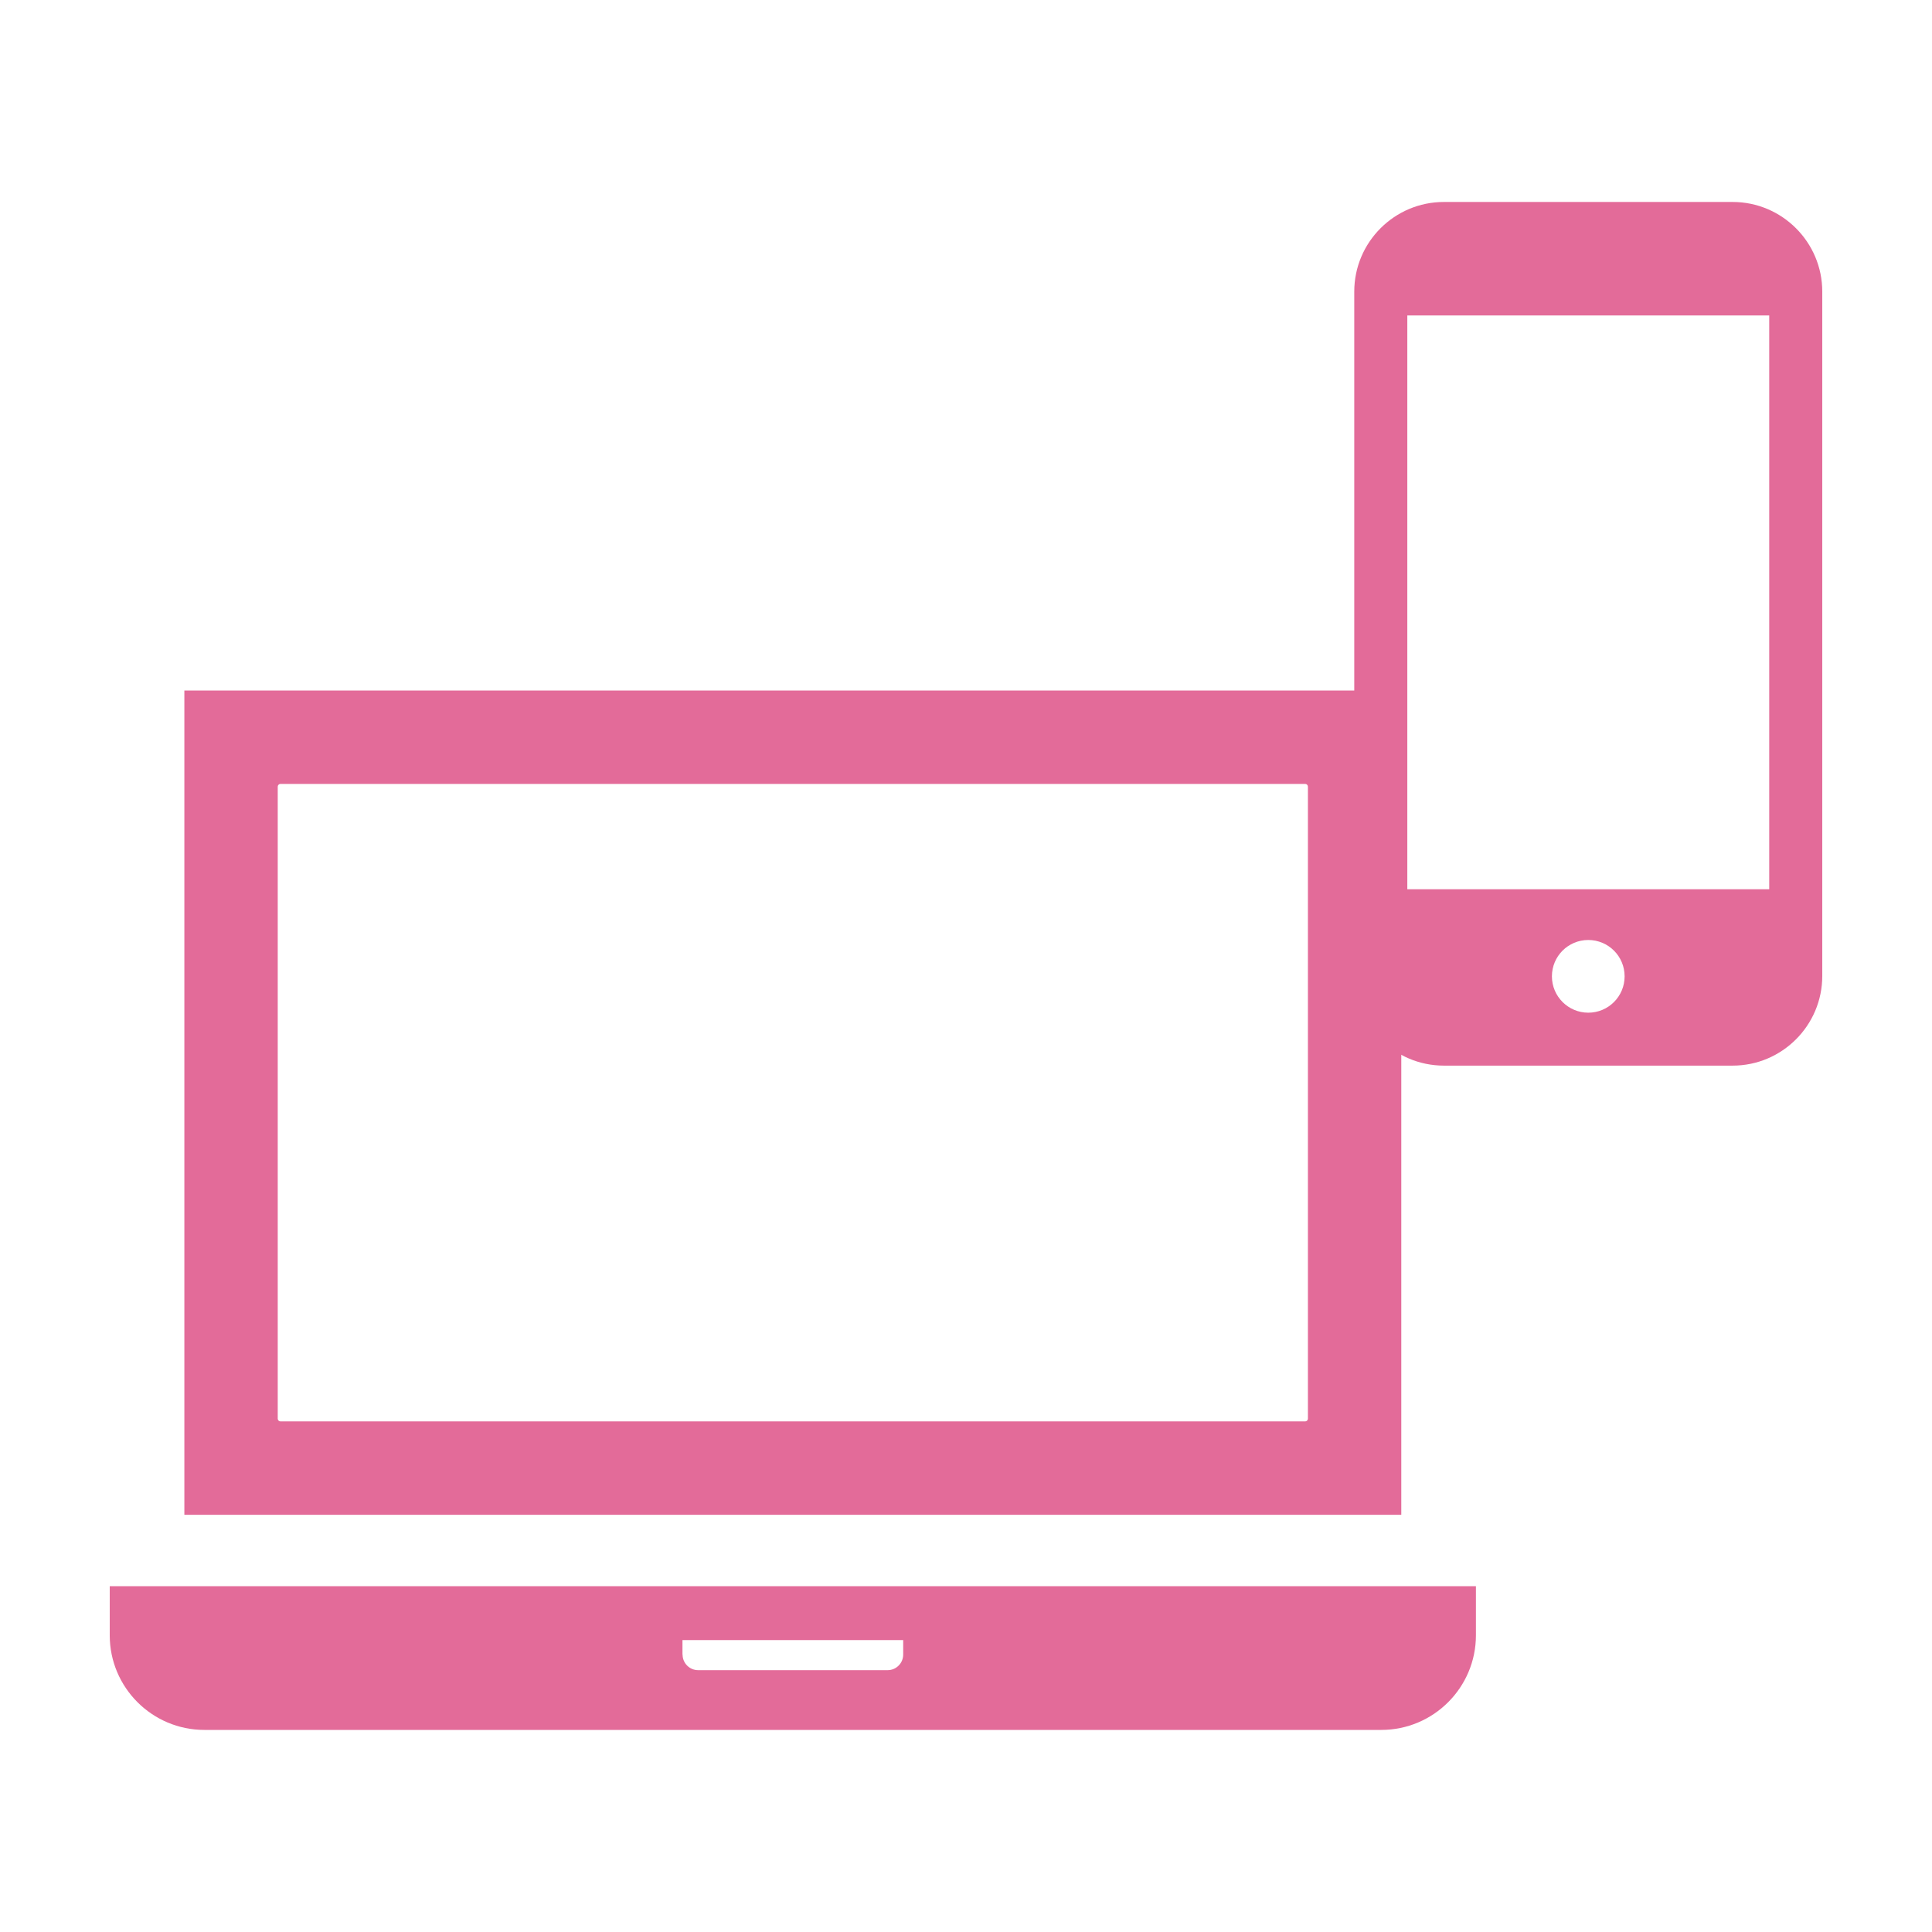
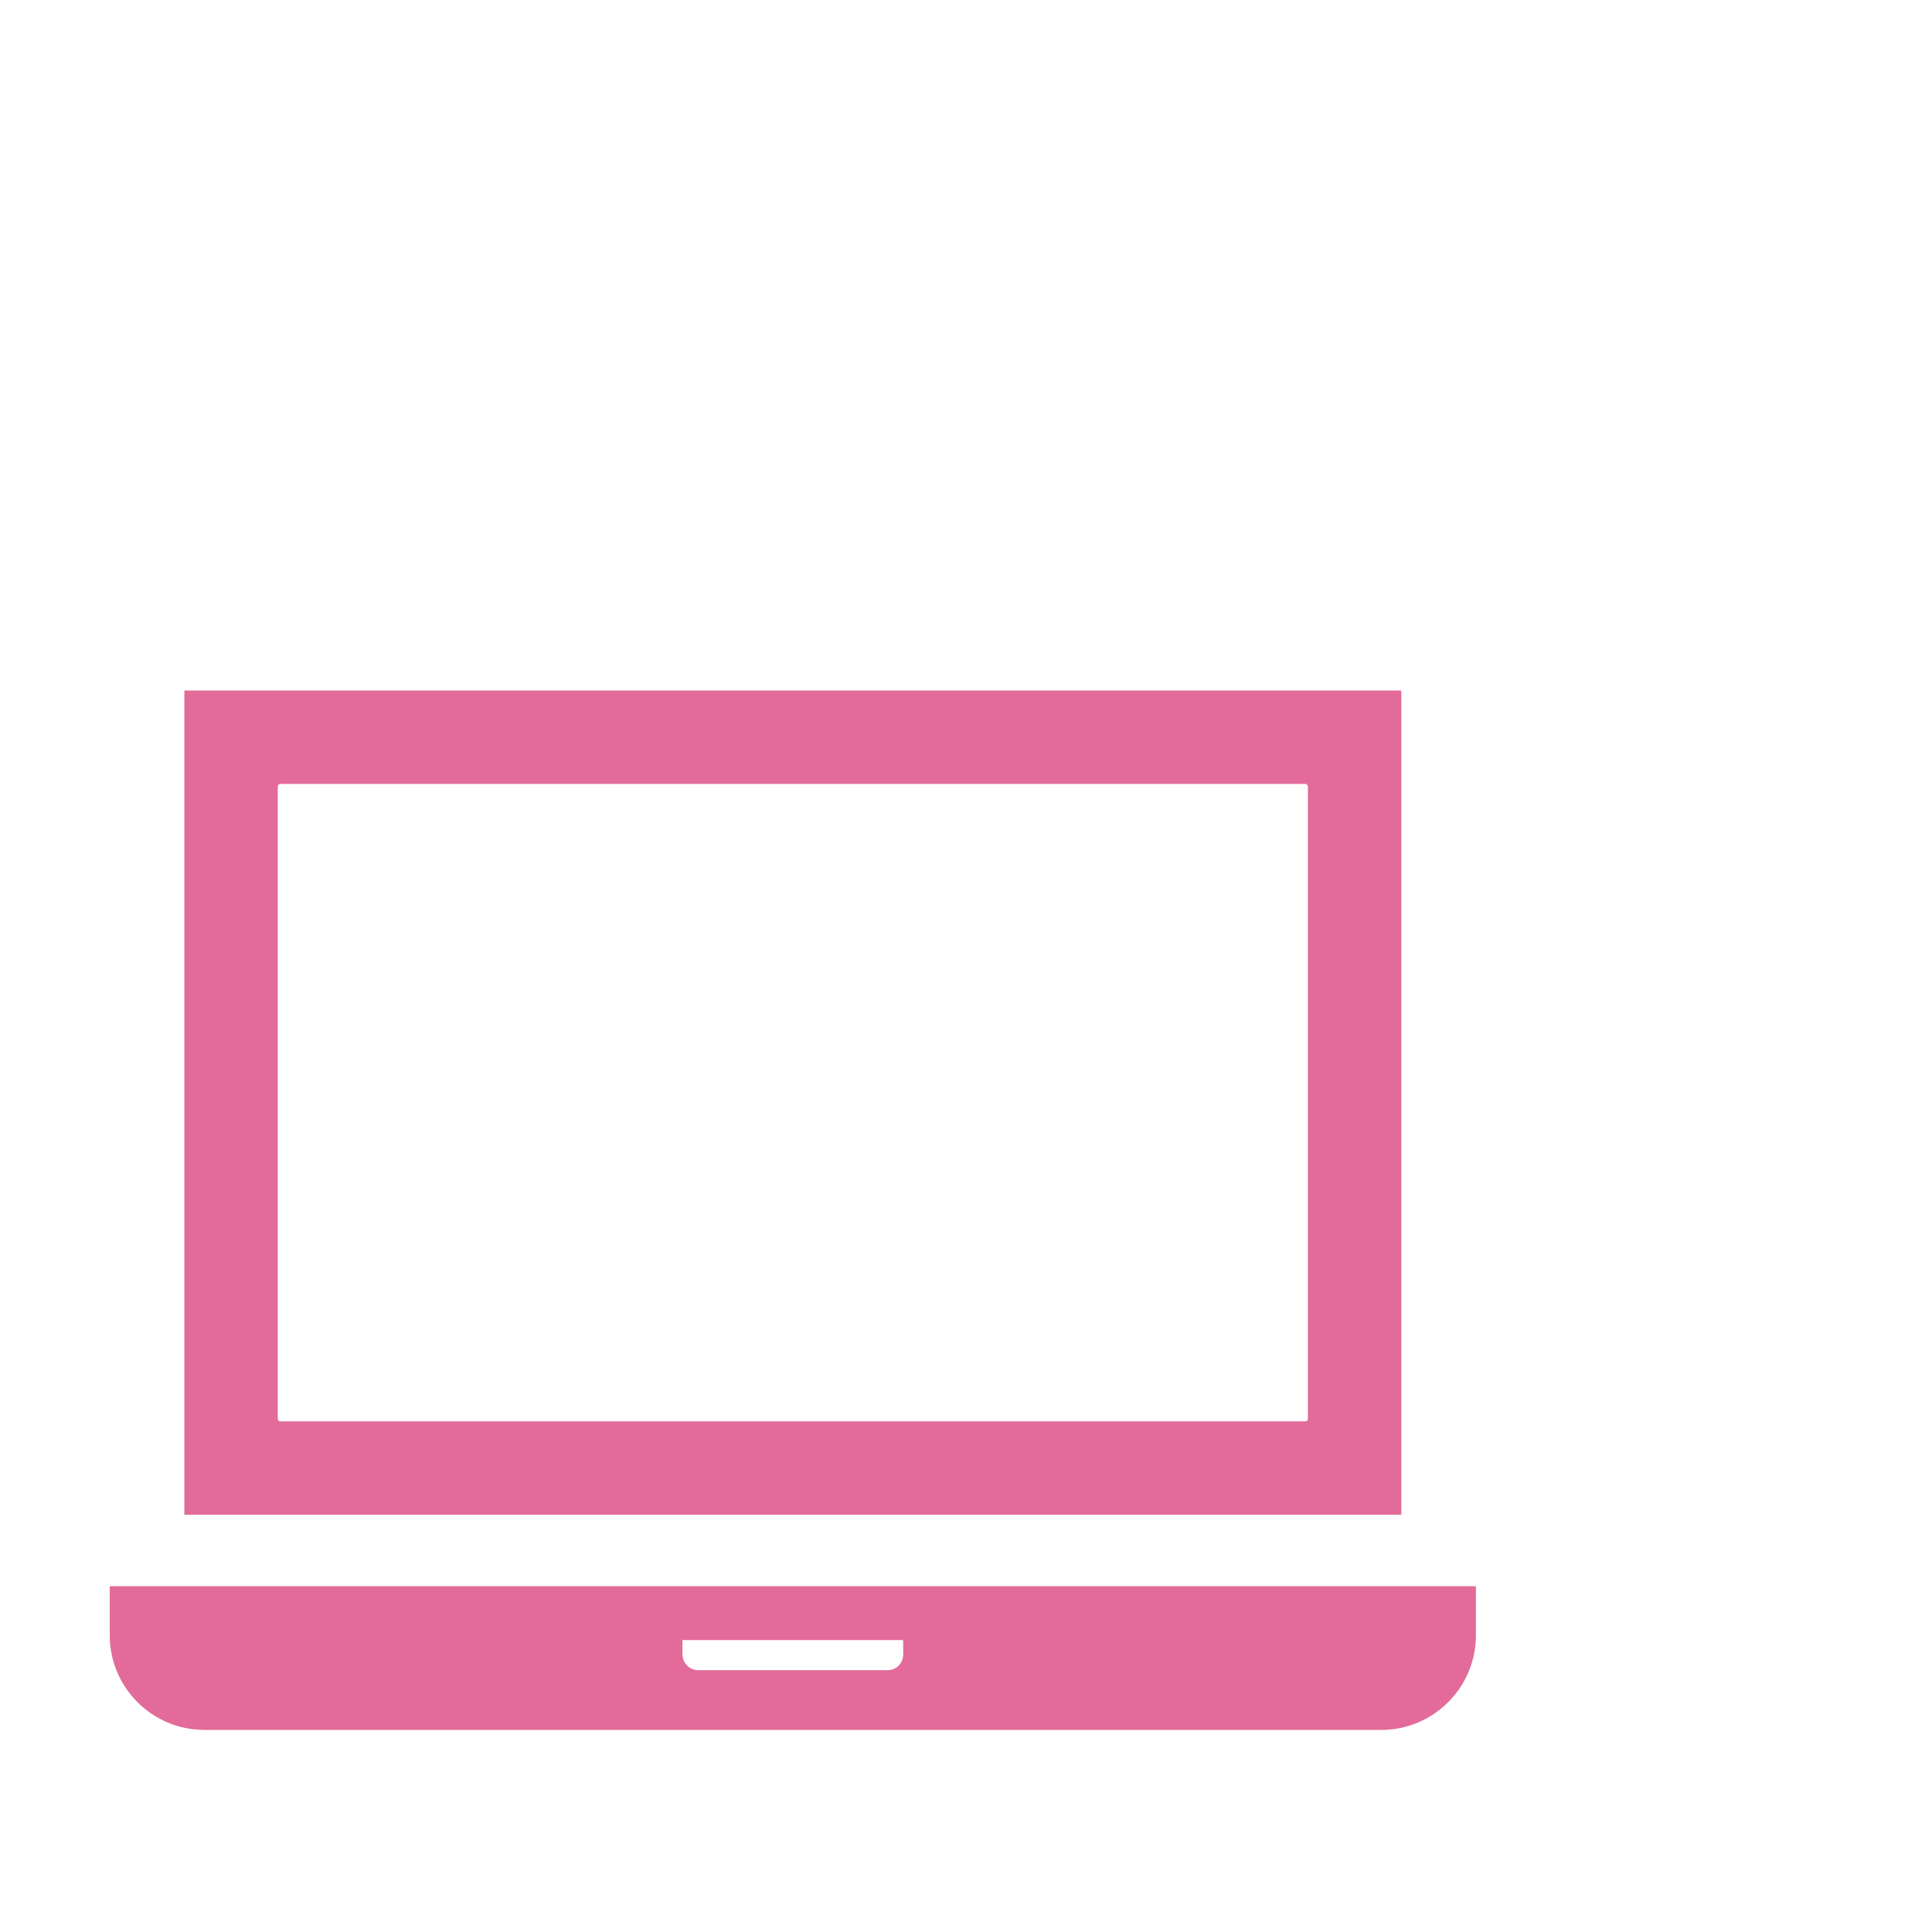
<svg xmlns="http://www.w3.org/2000/svg" id="_レイヤー_1" viewBox="0 0 170.08 170.08">
  <defs>
    <style>.cls-1{fill:#e36b99;}</style>
  </defs>
  <path class="cls-1" d="M24.45,124.89v-55.64c0-.13,.11-.24,.24-.24H114.9c.13,0,.24,.11,.24,.24v55.64c0,.13-.11,.24-.24,.24H24.69c-.13,0-.24-.11-.24-.24ZM123.36,60.79H16.23v72.56H123.36V60.79Z" />
  <path class="cls-1" d="M60.08,145.66v-1.28h19.43v1.28c0,.76-.62,1.37-1.37,1.37h-16.68c-.76,0-1.37-.62-1.37-1.37Zm-50.42-6.02v4.32c0,4.6,3.74,8.33,8.33,8.33H121.6c4.6,0,8.33-3.74,8.33-8.33v-4.32H9.66Z" />
-   <path class="cls-1" d="M155.75,27.77v50.51h-31.86V27.77h31.86Zm-15.93,61.38c-1.76,0-3.2-1.43-3.2-3.2s1.43-3.2,3.2-3.2,3.2,1.43,3.2,3.2-1.43,3.2-3.2,3.2Zm12.71-71.37h-25.42c-4.35,0-7.89,3.54-7.89,7.89v60.25c0,4.35,3.54,7.89,7.89,7.89h25.42c4.35,0,7.89-3.54,7.89-7.89V25.67c0-4.35-3.54-7.89-7.89-7.89Z" />
</svg>